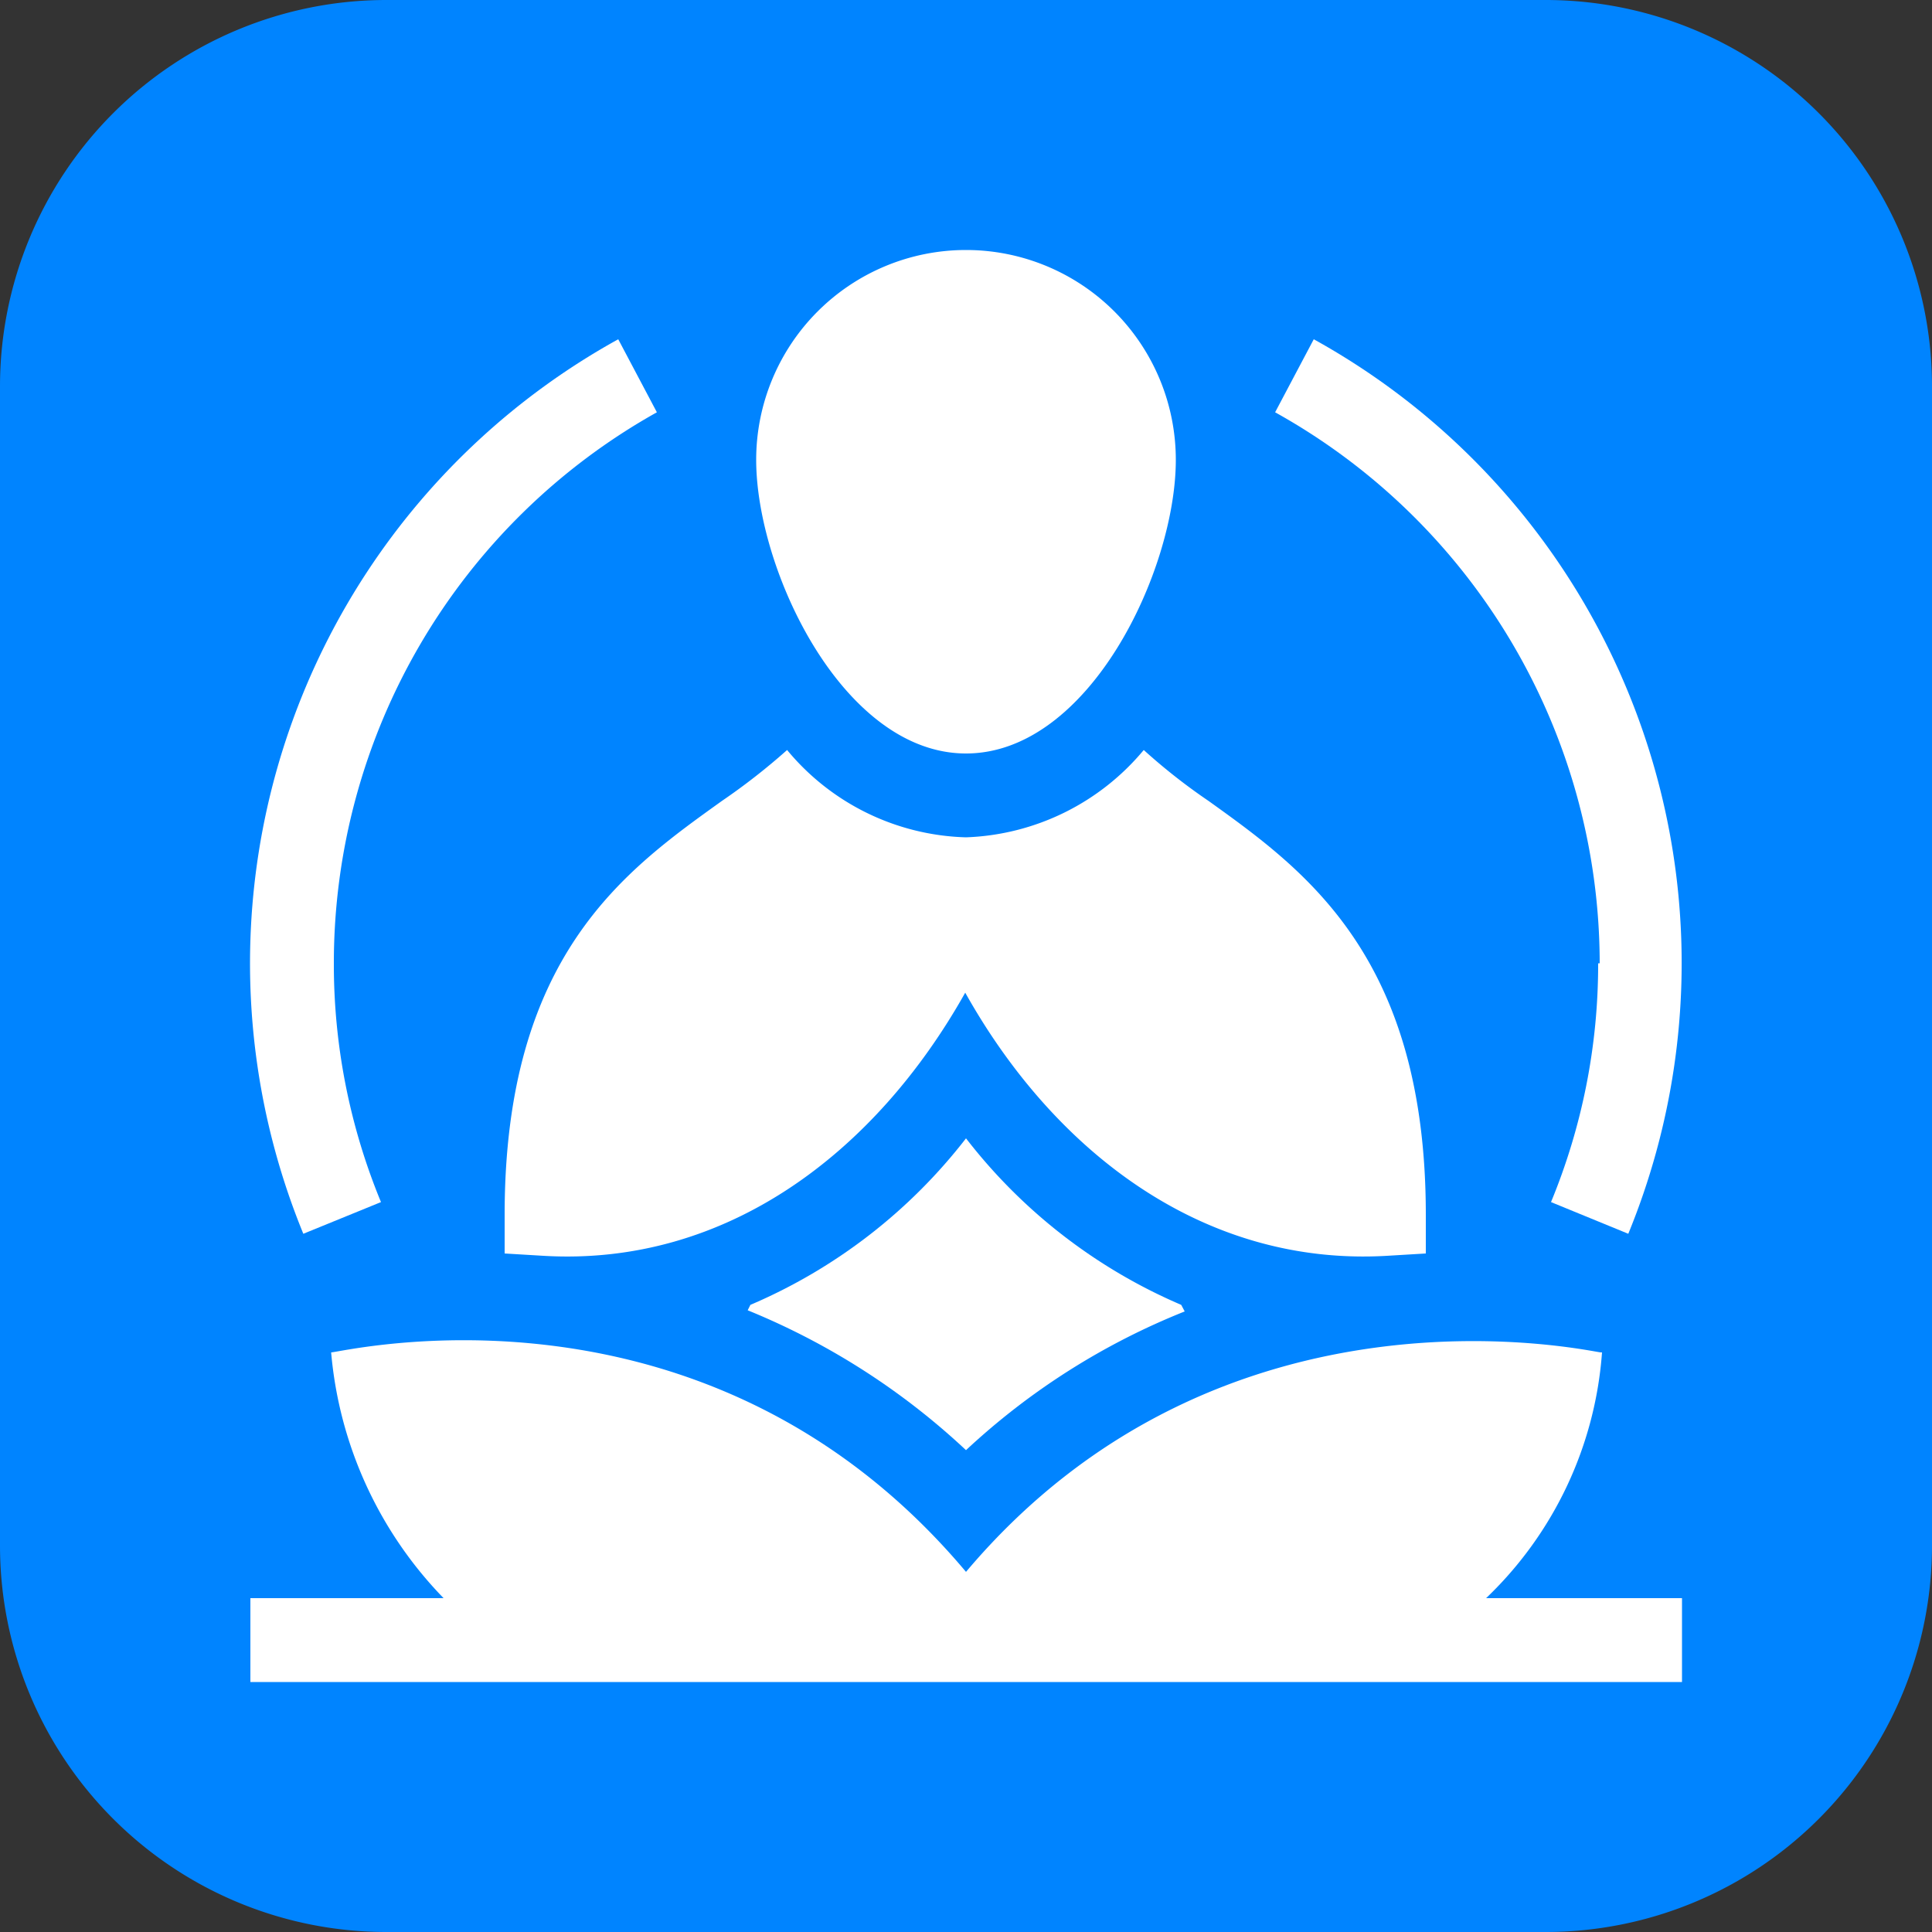
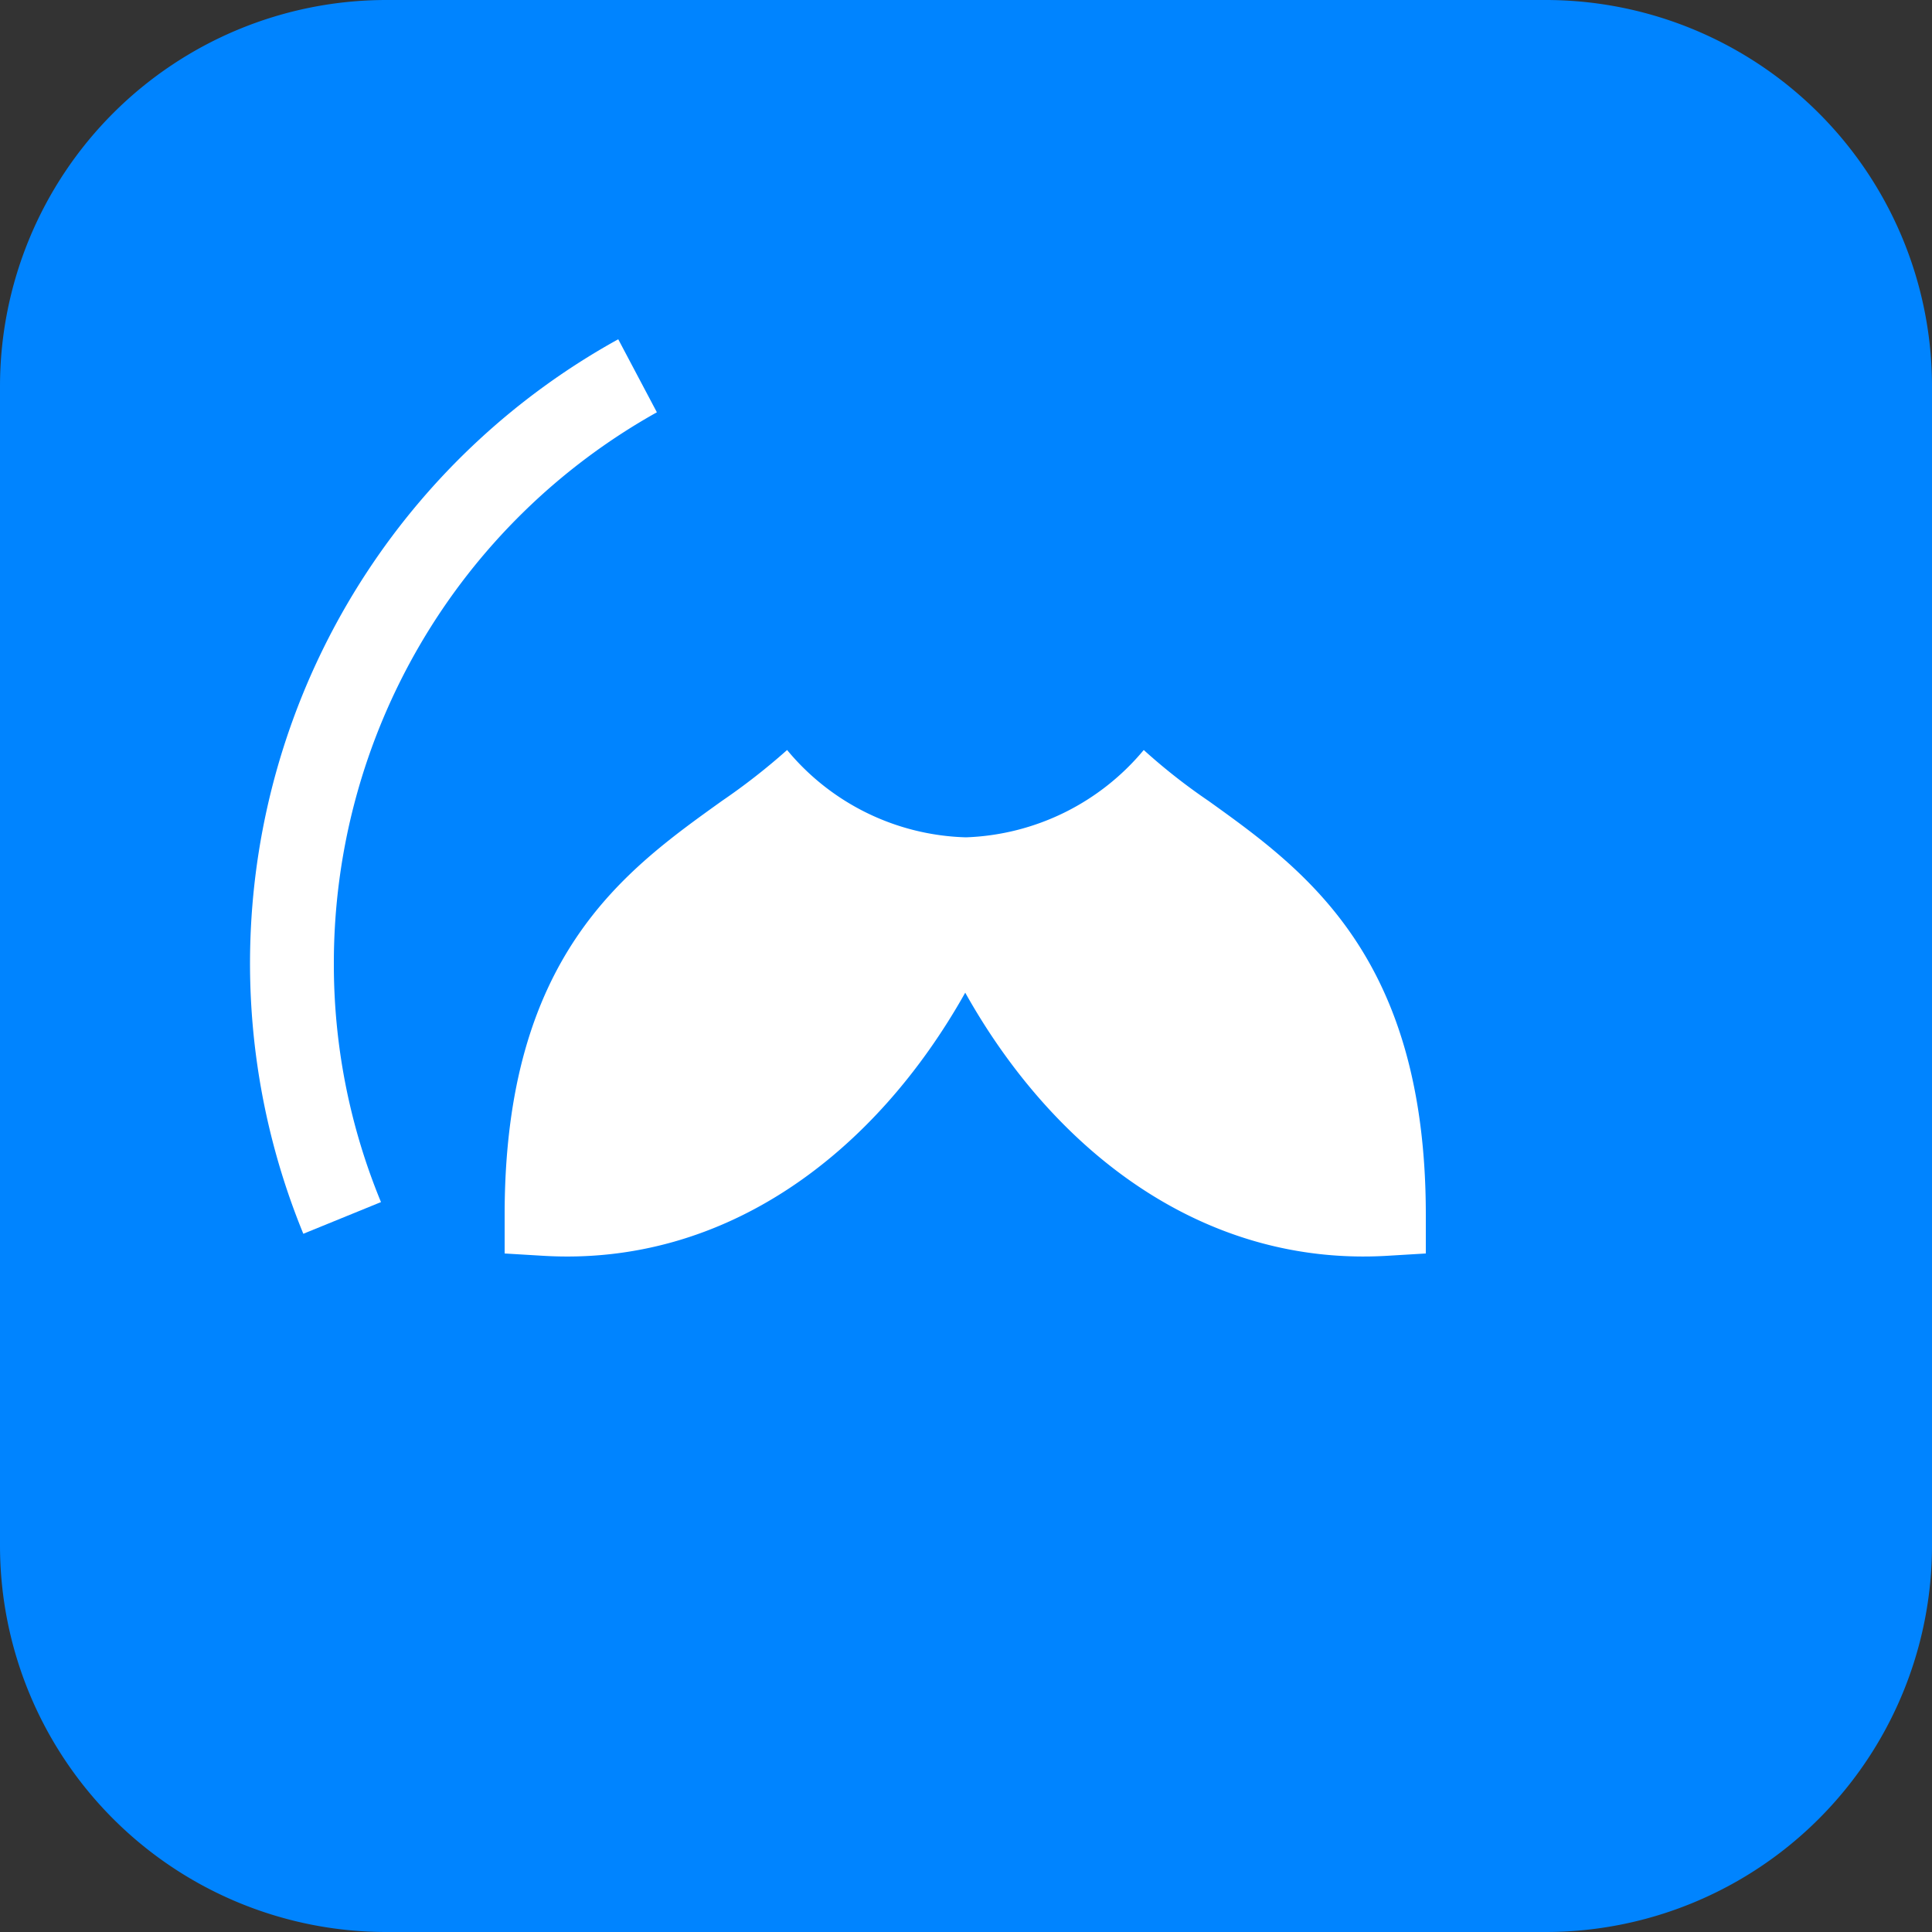
<svg xmlns="http://www.w3.org/2000/svg" viewBox="0 0 50 50">
  <rect x="0" y="0" width="50" height="50" fill="#333333" stroke="none" />
  <defs>
    <style>.cls-1{fill:#0084ff;}.cls-2{fill:#fff;}</style>
  </defs>
  <g id="Layer_2" data-name="Layer 2">
    <g id="Layer_1-2" data-name="Layer 1">
      <g id="E-Commerce_Web_App_Development" data-name="E-Commerce Web App Development">
        <path class="cls-1" d="M0,10A10,10,0,0,1,10,0H40A10,10,0,0,1,50,10V40A10,10,0,0,1,40,50H10A10,10,0,0,1,0,40Z" />
        <path class="cls-2" d="M13.06,31.44v1l1,.06c4.73.28,8.59-2.66,10.92-6.81,2.3,4.11,6.16,7.09,10.92,6.81l1-.06v-1c0-6.67-3.11-8.91-5.62-10.71a15.38,15.38,0,0,1-1.68-1.32A6.27,6.27,0,0,1,25,21.67a6.23,6.23,0,0,1-4.63-2.26,16.59,16.59,0,0,1-1.69,1.32c-2.51,1.8-5.62,4-5.62,10.71Z" />
-         <path class="cls-2" d="M25,19.5c3.19,0,5.43-4.74,5.43-7.6a5.43,5.43,0,0,0-10.86,0C19.57,14.76,21.82,19.5,25,19.5Z" />
-         <path class="cls-2" d="M41.36,24.93a16.1,16.1,0,0,1-1.22,6.18l2,.82A18.45,18.45,0,0,0,34,8.78l-1,1.89a16.33,16.33,0,0,1,8.4,14.26Z" />
        <path class="cls-2" d="M9.86,31.11a16.1,16.1,0,0,1-1.22-6.18A16.33,16.33,0,0,1,17,10.67L16,8.78A18.45,18.45,0,0,0,7.85,31.93Z" />
-         <path class="cls-2" d="M41.43,35c-.2,0-9.75-2.24-16.43,5.68C18.27,32.67,8.85,35,8.57,35a10.42,10.42,0,0,0,2.91,6.36h-5v2.17H43.53V41.36H38.46a9.77,9.77,0,0,0,3-6.36Z" />
-         <path class="cls-2" d="M25,29.46a14,14,0,0,1-5.58,4.31l-.07.14A18.43,18.43,0,0,1,25,37.53a18.15,18.15,0,0,1,5.66-3.59l-.09-.17A14,14,0,0,1,25,29.46Z" />
      </g>
    </g>
  </g>
</svg>